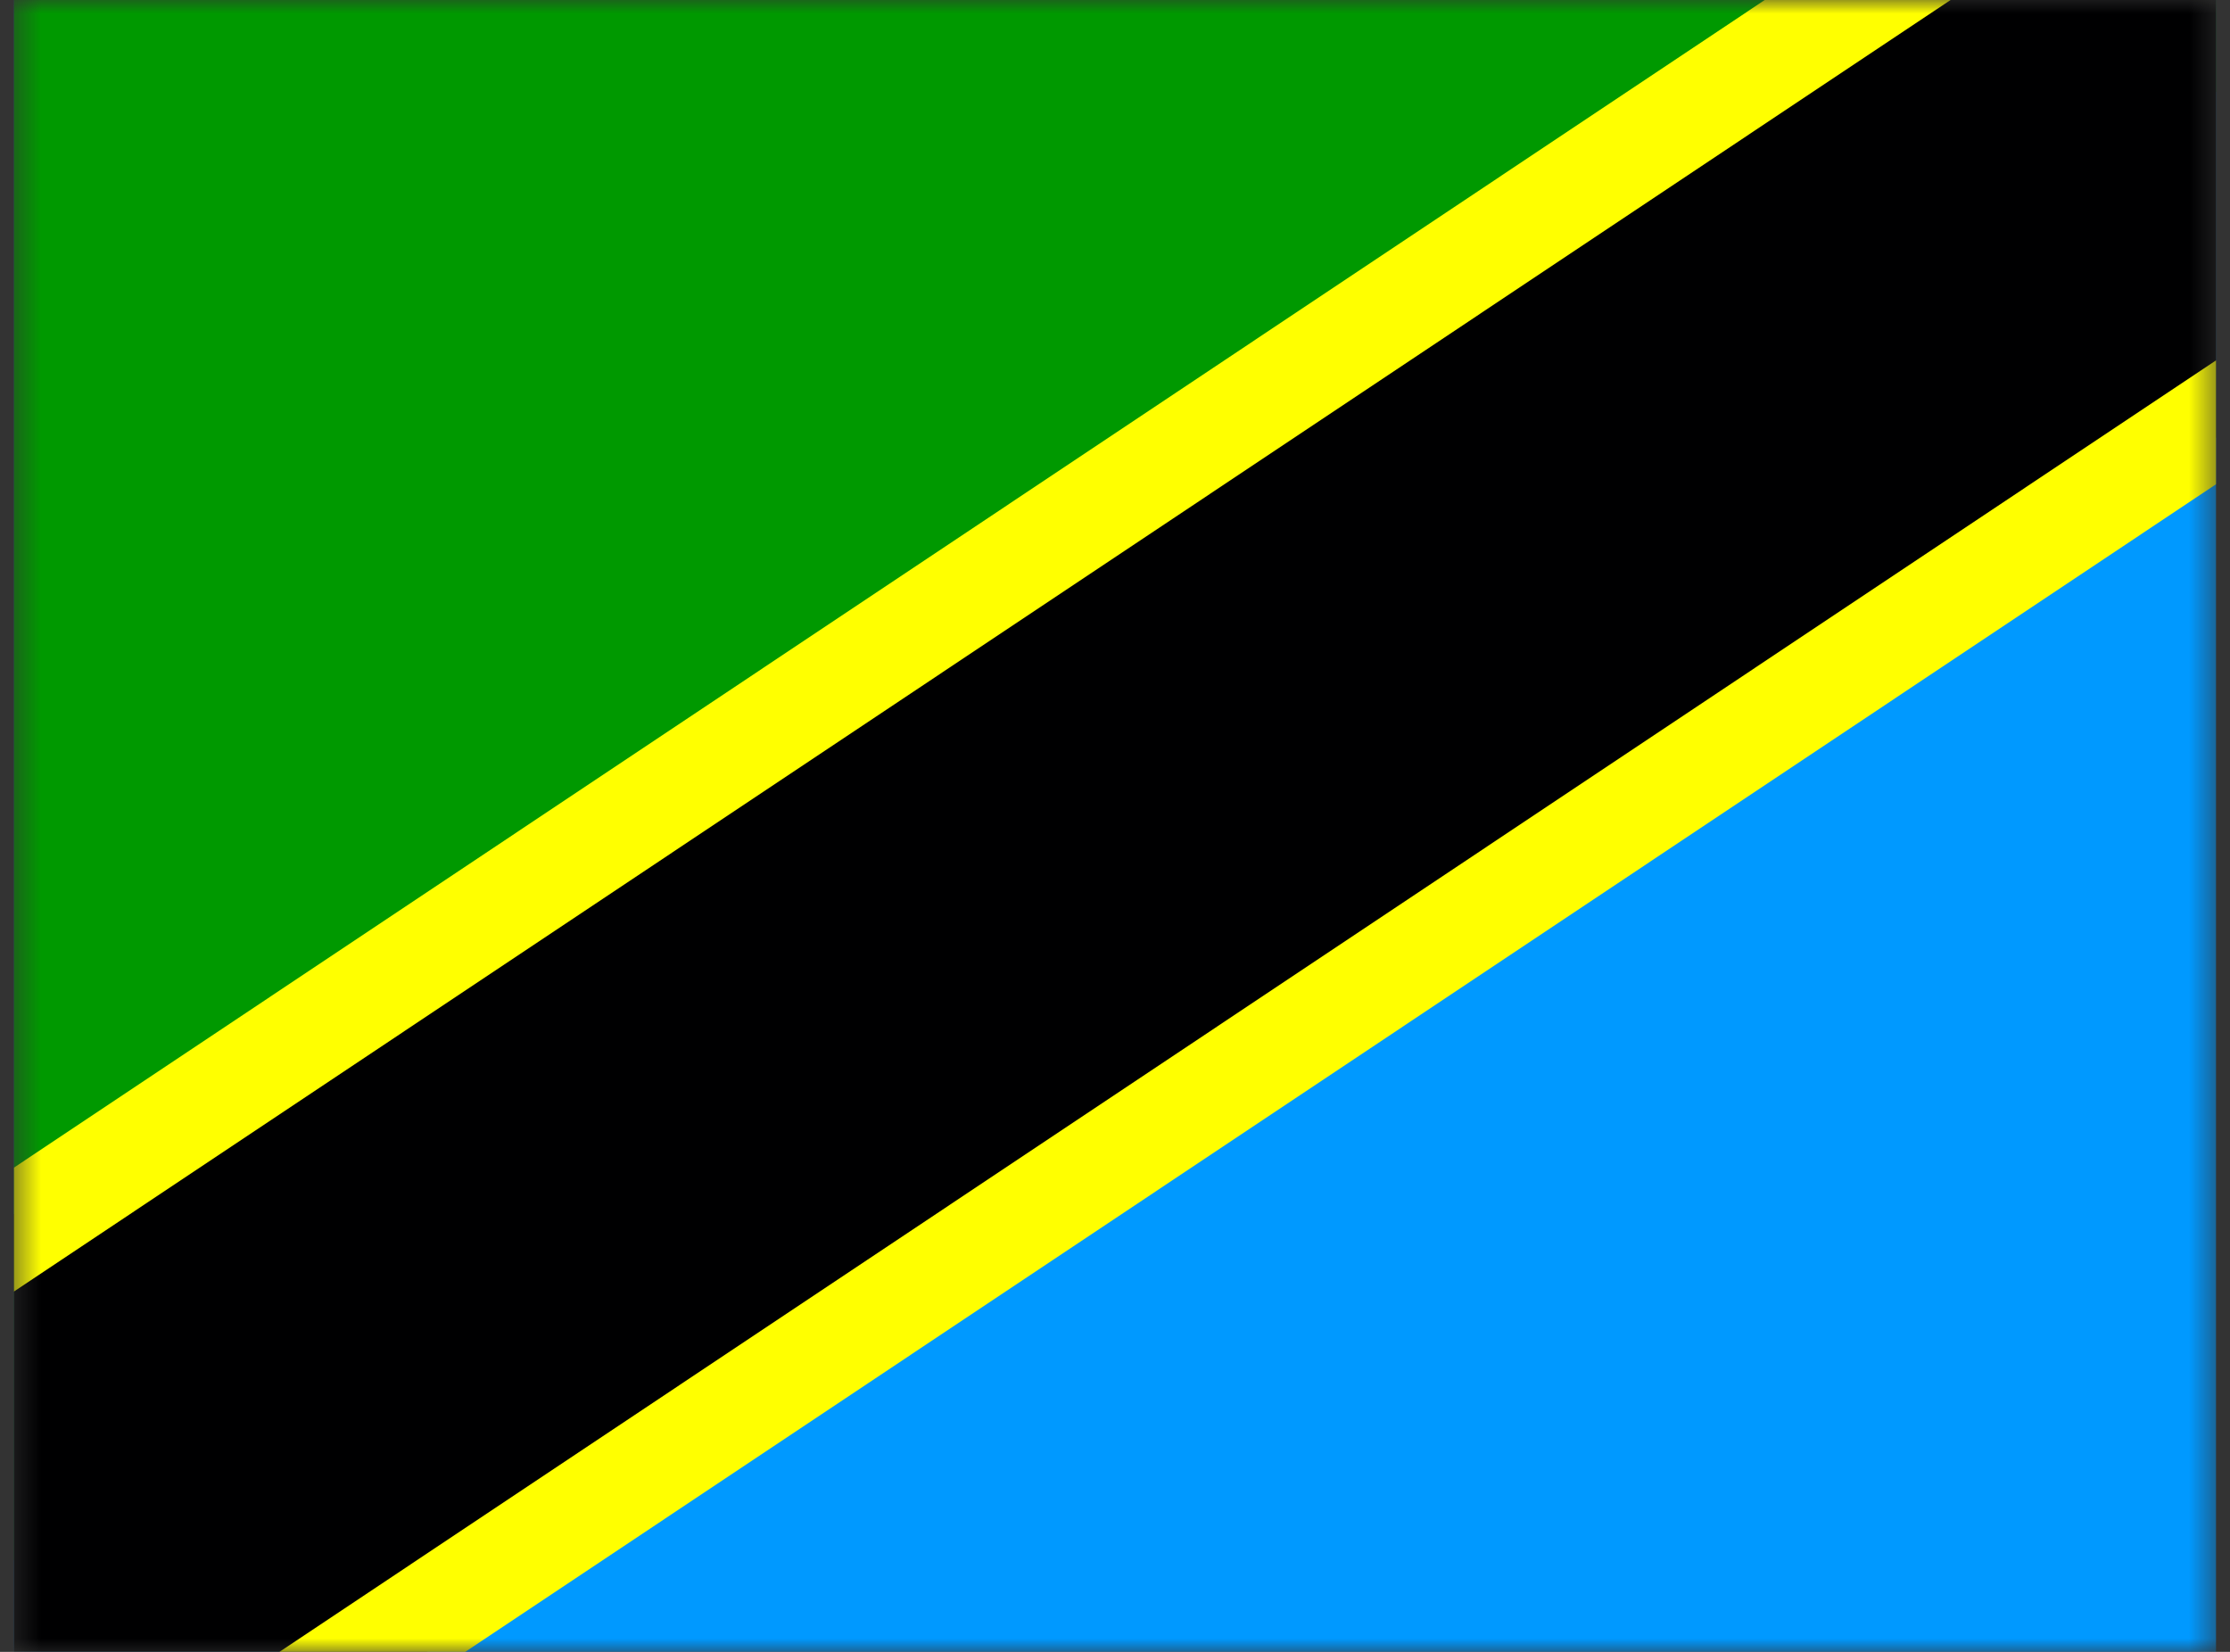
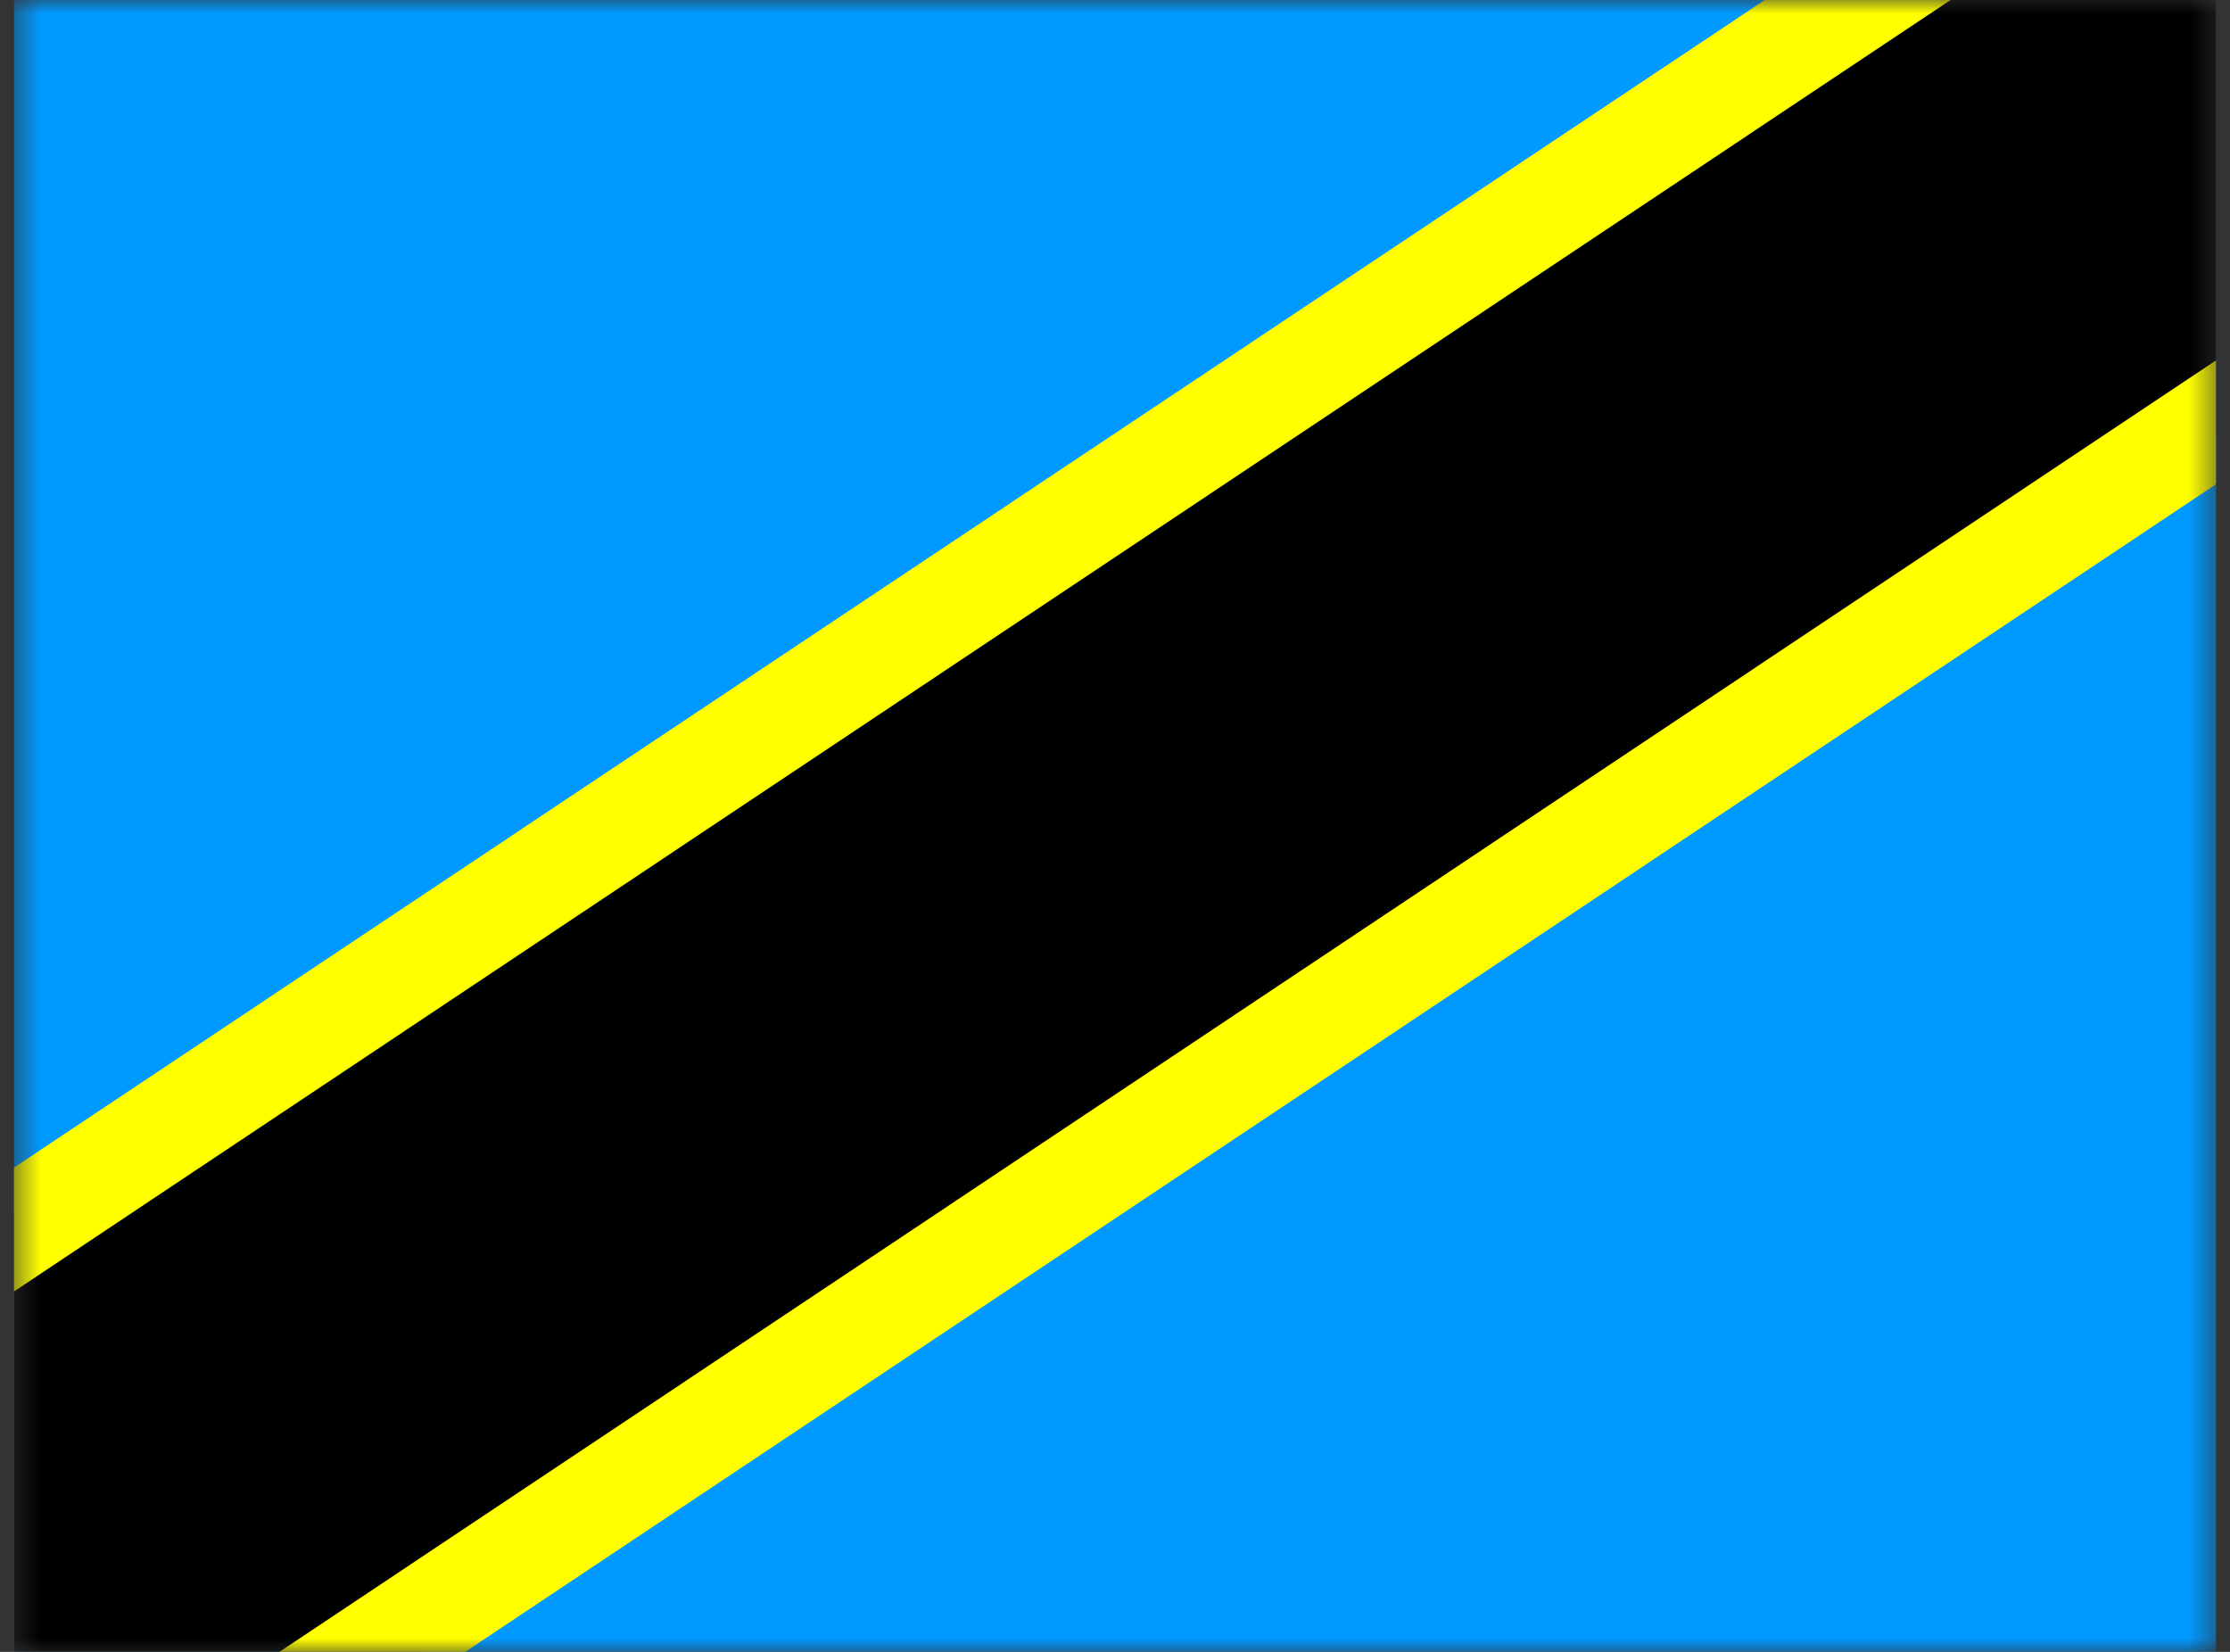
<svg xmlns="http://www.w3.org/2000/svg" width="81" height="60" viewBox="0 0 81 60" fill="none">
  <rect x="0" y="0" width="81" height="60" fill="#333333" stroke="none" />
  <g clip-path="url(#clip0_169_4678)">
    <mask id="mask0_169_4678" style="mask-type:luminance" maskUnits="userSpaceOnUse" x="0" y="0" width="81" height="60">
      <path d="M0.5 0H80.5V60H0.5V0Z" fill="white" />
    </mask>
    <g mask="url(#mask0_169_4678)">
      <path fill-rule="evenodd" clip-rule="evenodd" d="M-4.5 0H85.5V60H-4.5V0Z" fill="#0099FF" />
-       <path fill-rule="evenodd" clip-rule="evenodd" d="M-4.5 0H85.5L-4.5 60V0Z" fill="#009900" />
      <path fill-rule="evenodd" clip-rule="evenodd" d="M-4.5 60H15.5L85.5 12.5V0H65.5L-4.5 47.5V60Z" fill="#000001" />
      <path fill-rule="evenodd" clip-rule="evenodd" d="M-4.5 45.75L64.1 0H70.85L-4.5 50.25V45.75ZM10.15 60L85.5 9.75V14.25L16.9 60H10.15Z" fill="#FFFF00" />
    </g>
  </g>
  <defs>
    <clipPath id="clip0_169_4678">
      <rect width="80" height="60" fill="white" transform="translate(0.5)" />
    </clipPath>
  </defs>
</svg>